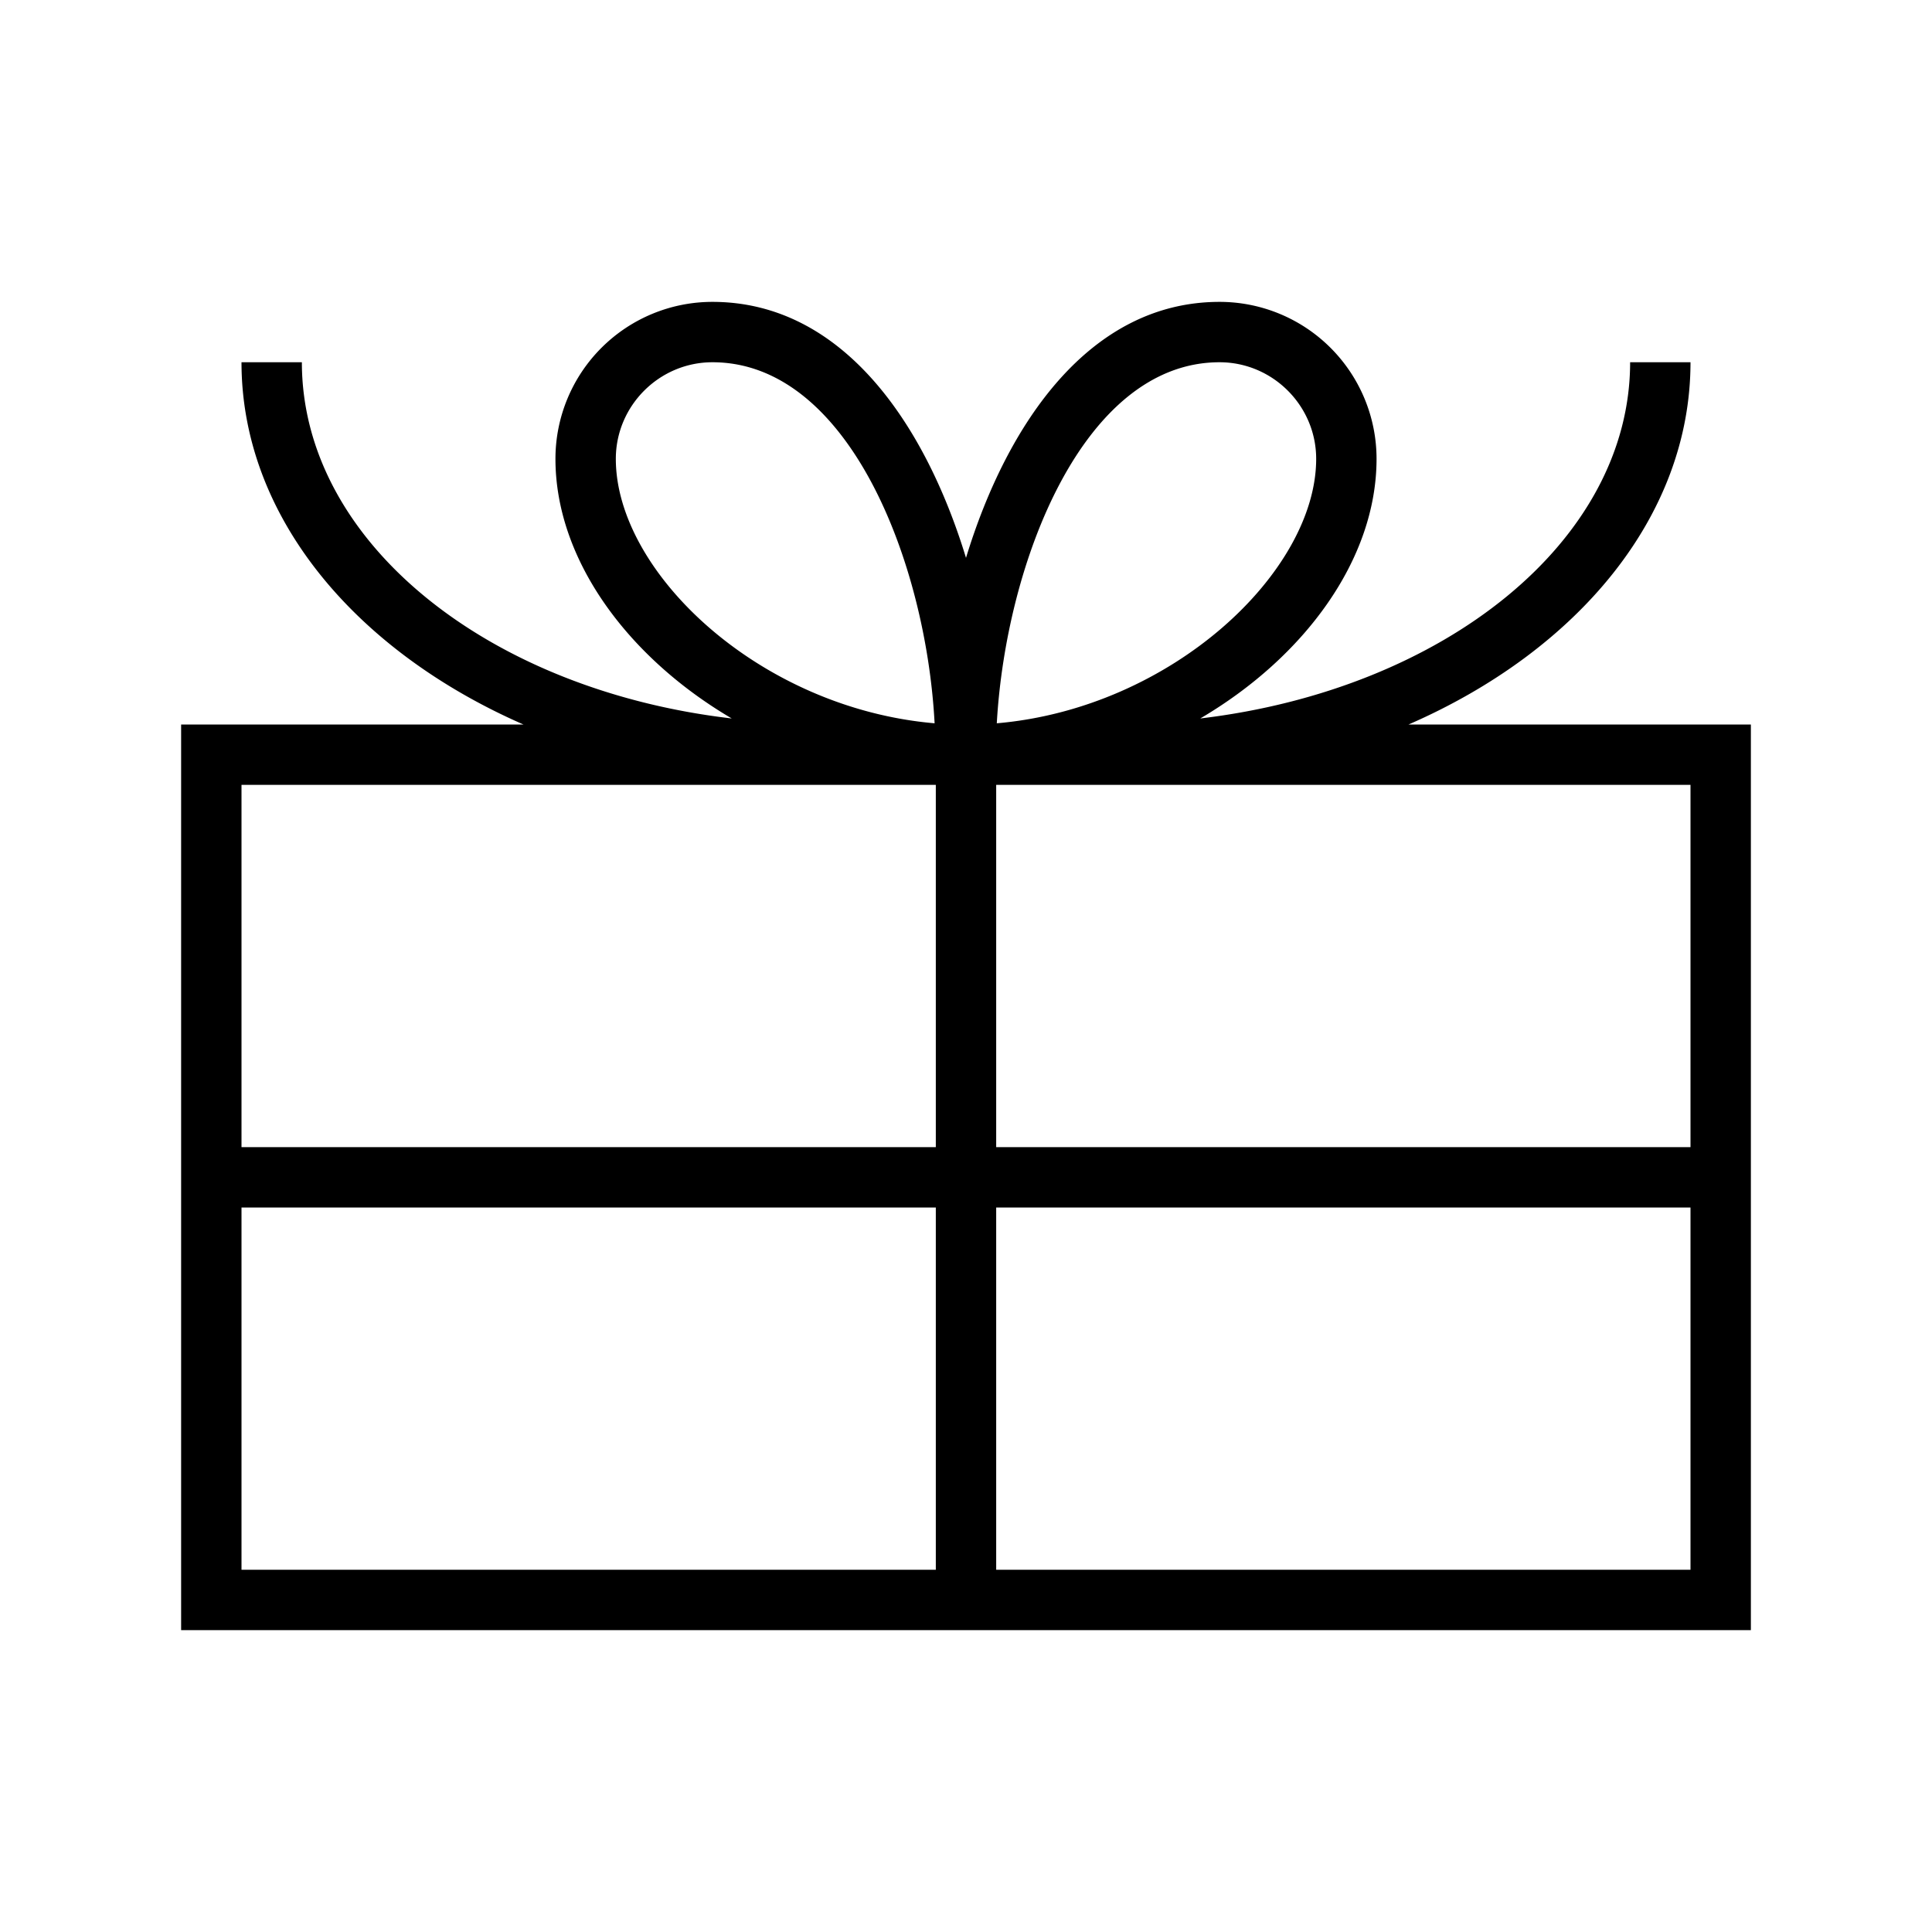
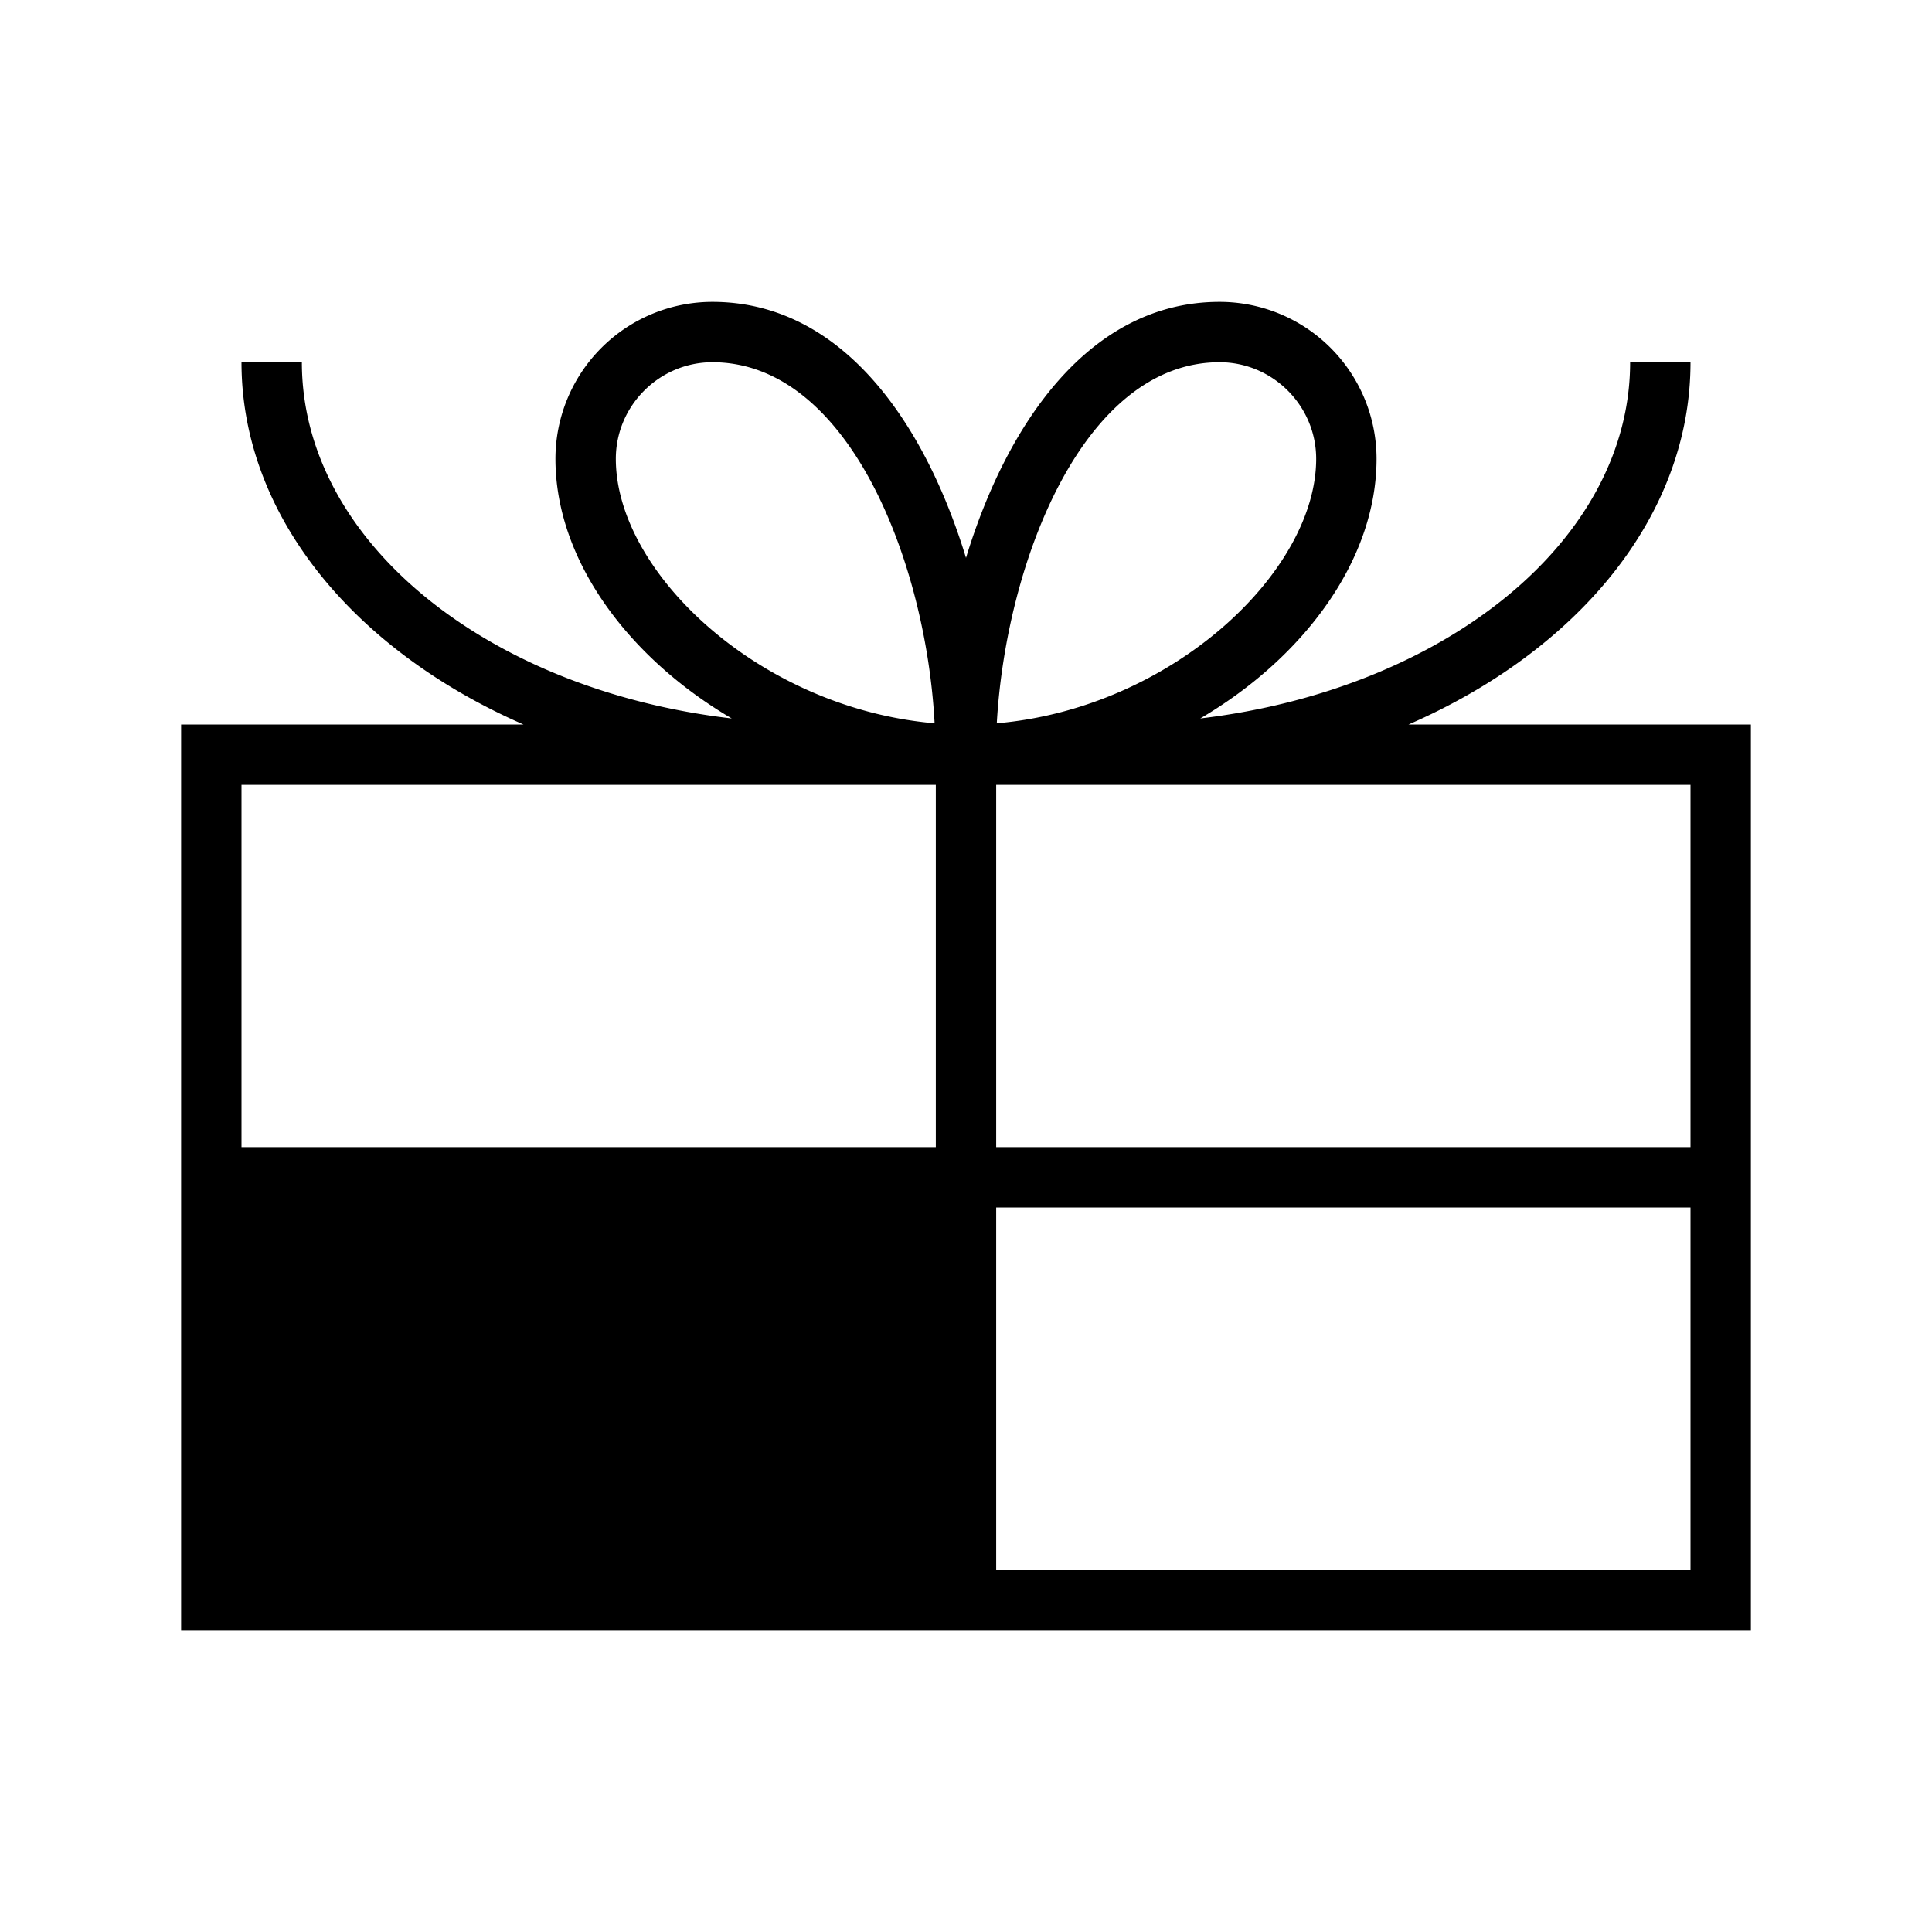
<svg xmlns="http://www.w3.org/2000/svg" width="32" height="32" viewBox="0 0 32 32" fill="currentColor">
-   <path d="M23.33 12C26.13 10.78 28 8.55 28 6h-1c0 2.96-3.08 5.42-7.12 5.9 1.72-1.01 2.92-2.63 2.92-4.3A2.6 2.6 0 0 0 20.2 5c-2.15 0-3.52 2.01-4.2 4.24C15.32 7.01 13.95 5 11.8 5a2.6 2.6 0 0 0-2.6 2.6c0 1.67 1.2 3.29 2.92 4.3C8.08 11.43 5 8.97 5 6H4c0 2.55 1.88 4.78 4.67 6H3v15h26V12h-5.67ZM28 13v6H16.5v-6H28Zm-7.8-7c.88 0 1.6.72 1.6 1.6 0 1.87-2.39 4.13-5.29 4.38C16.66 9.32 17.94 6 20.2 6Zm-10 1.6c0-.88.72-1.6 1.6-1.6 2.26 0 3.54 3.32 3.68 5.98-2.9-.25-5.28-2.5-5.28-4.38Zm5.3 5.4v6H4v-6h11.5ZM4 20h11.5v6H4v-6Zm12.5 6v-6H28v6H16.5Z" />
+   <path d="M23.33 12C26.13 10.78 28 8.55 28 6h-1c0 2.96-3.08 5.42-7.12 5.9 1.72-1.01 2.92-2.63 2.92-4.3A2.6 2.6 0 0 0 20.2 5c-2.15 0-3.52 2.01-4.2 4.24C15.32 7.01 13.95 5 11.8 5a2.6 2.6 0 0 0-2.6 2.6c0 1.67 1.2 3.29 2.92 4.3C8.08 11.43 5 8.97 5 6H4c0 2.55 1.88 4.78 4.67 6H3v15h26V12h-5.67ZM28 13v6H16.5v-6H28Zm-7.8-7c.88 0 1.6.72 1.6 1.6 0 1.87-2.39 4.13-5.29 4.38C16.66 9.32 17.94 6 20.2 6Zm-10 1.6c0-.88.72-1.6 1.6-1.6 2.26 0 3.54 3.32 3.68 5.98-2.9-.25-5.28-2.5-5.28-4.38Zm5.3 5.4v6H4v-6h11.5ZM4 20h11.5v6v-6Zm12.5 6v-6H28v6H16.5Z" />
</svg>